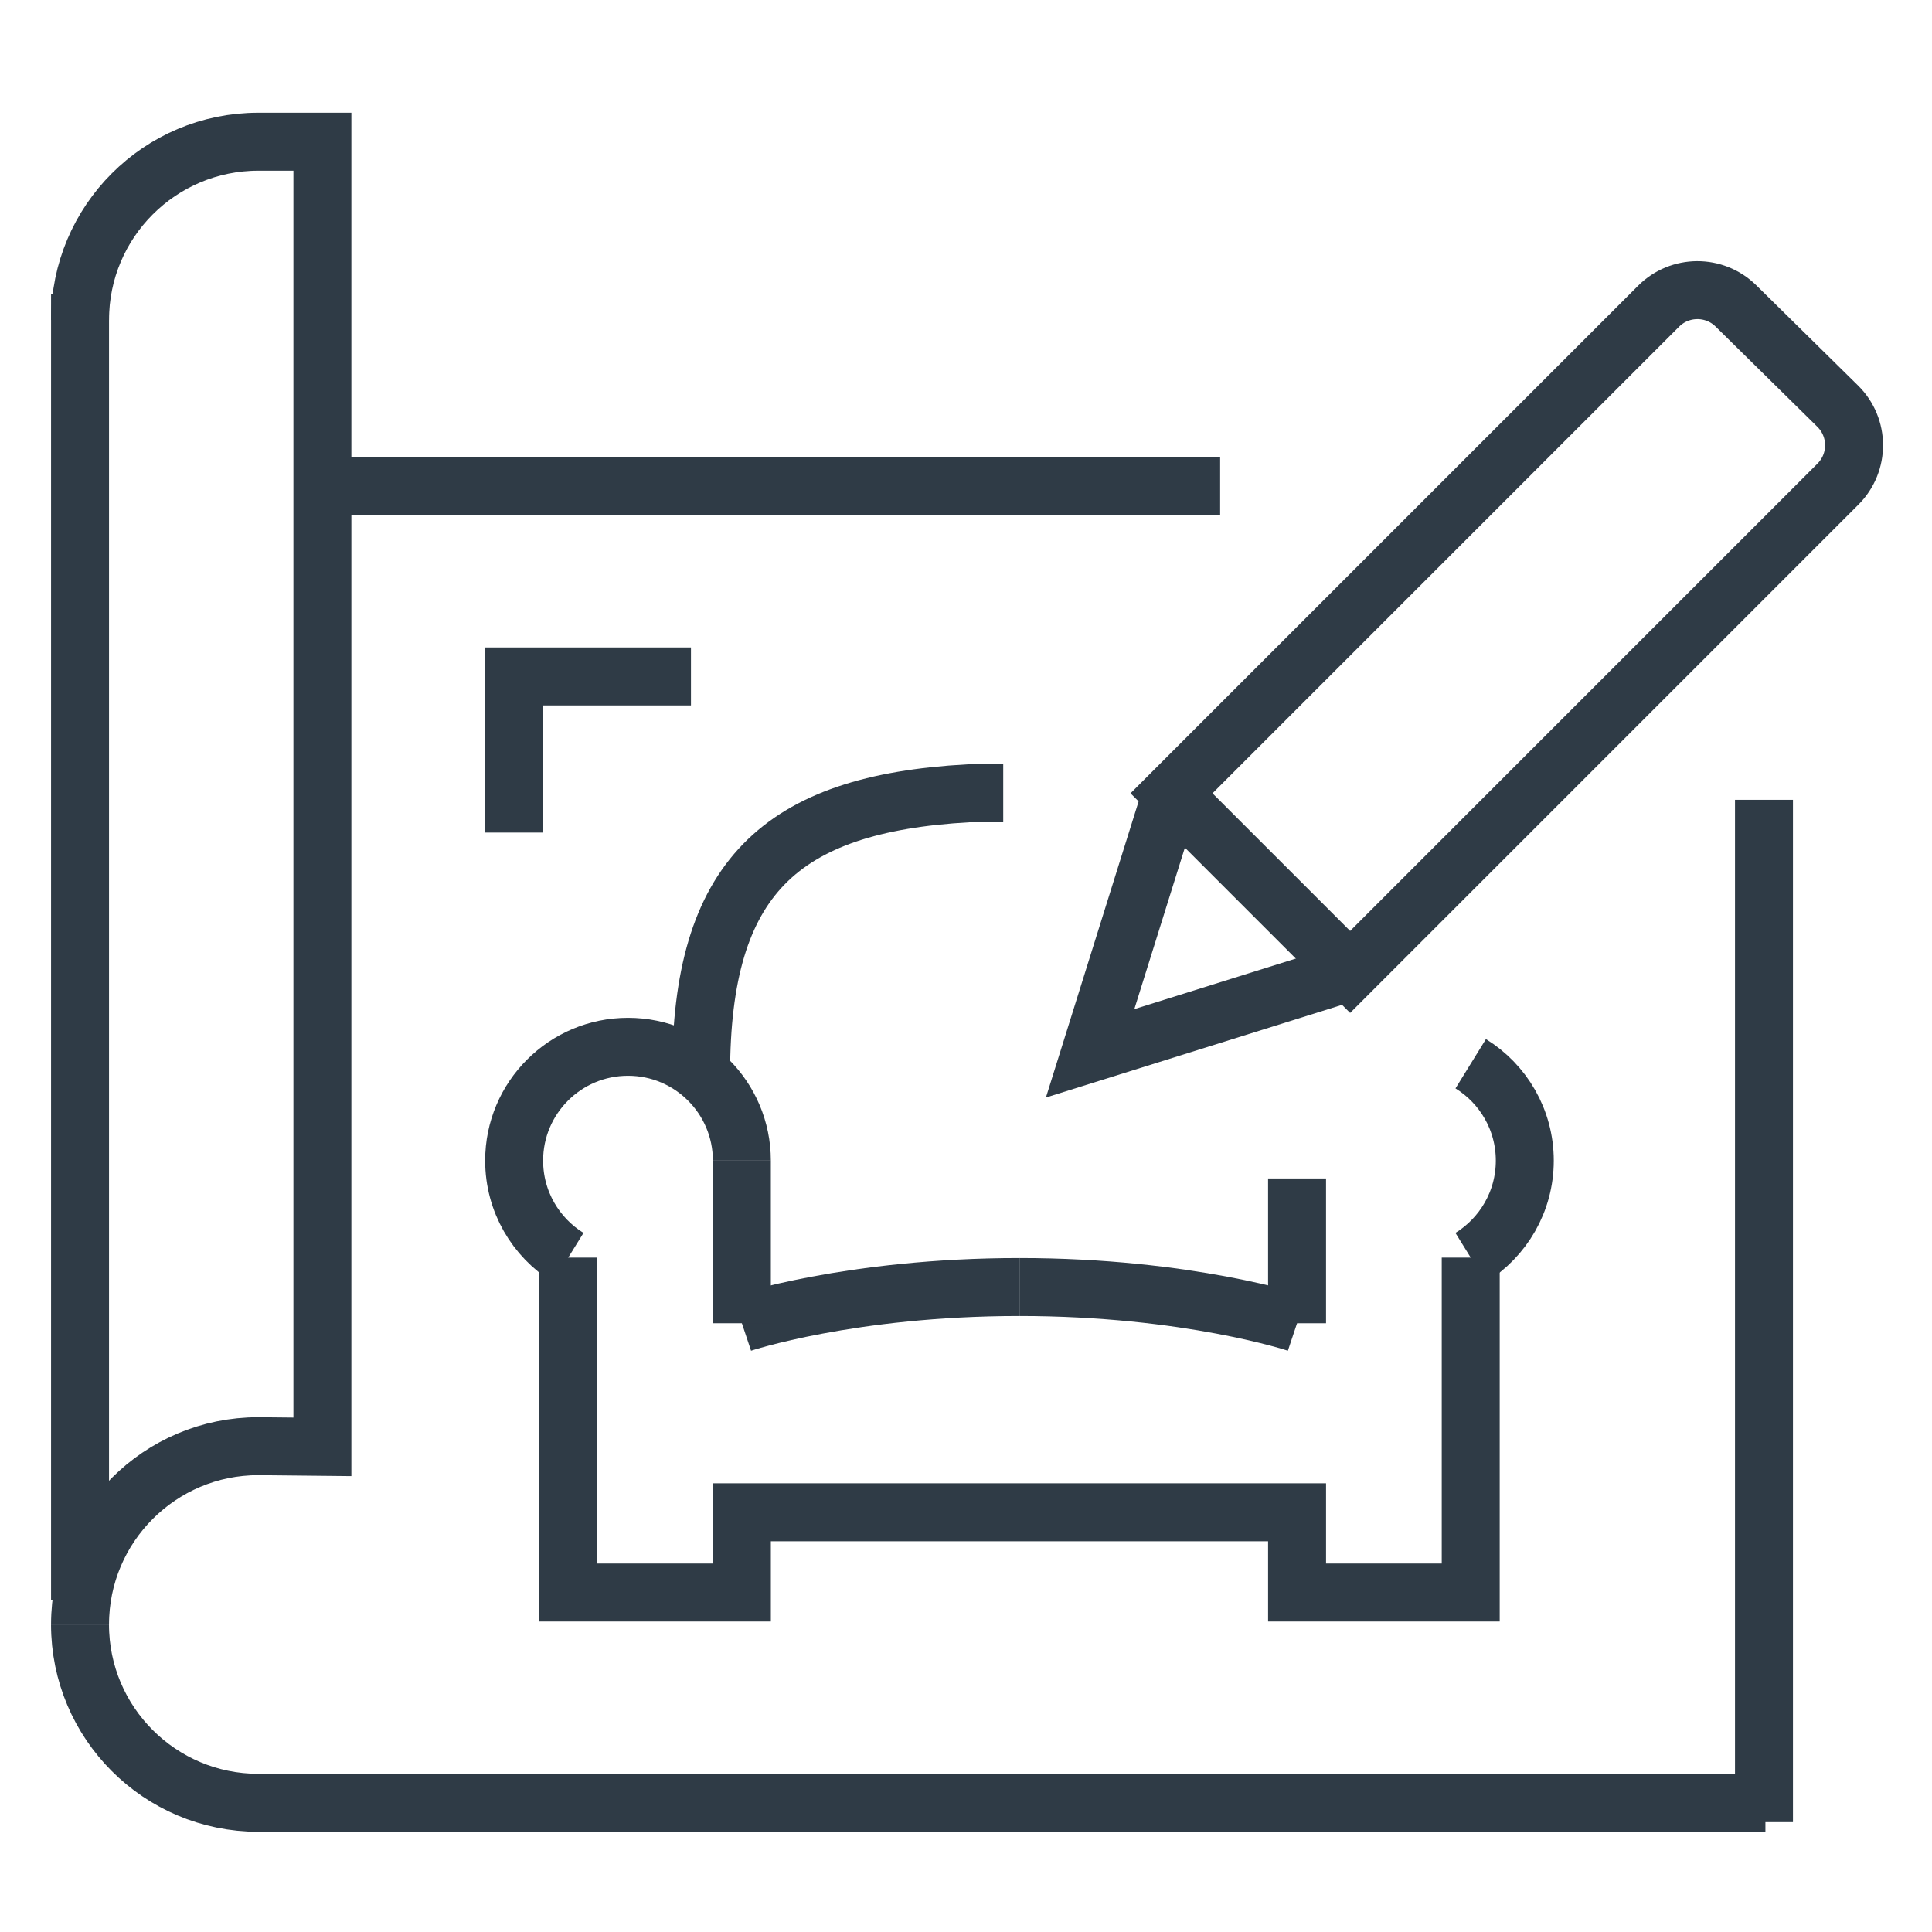
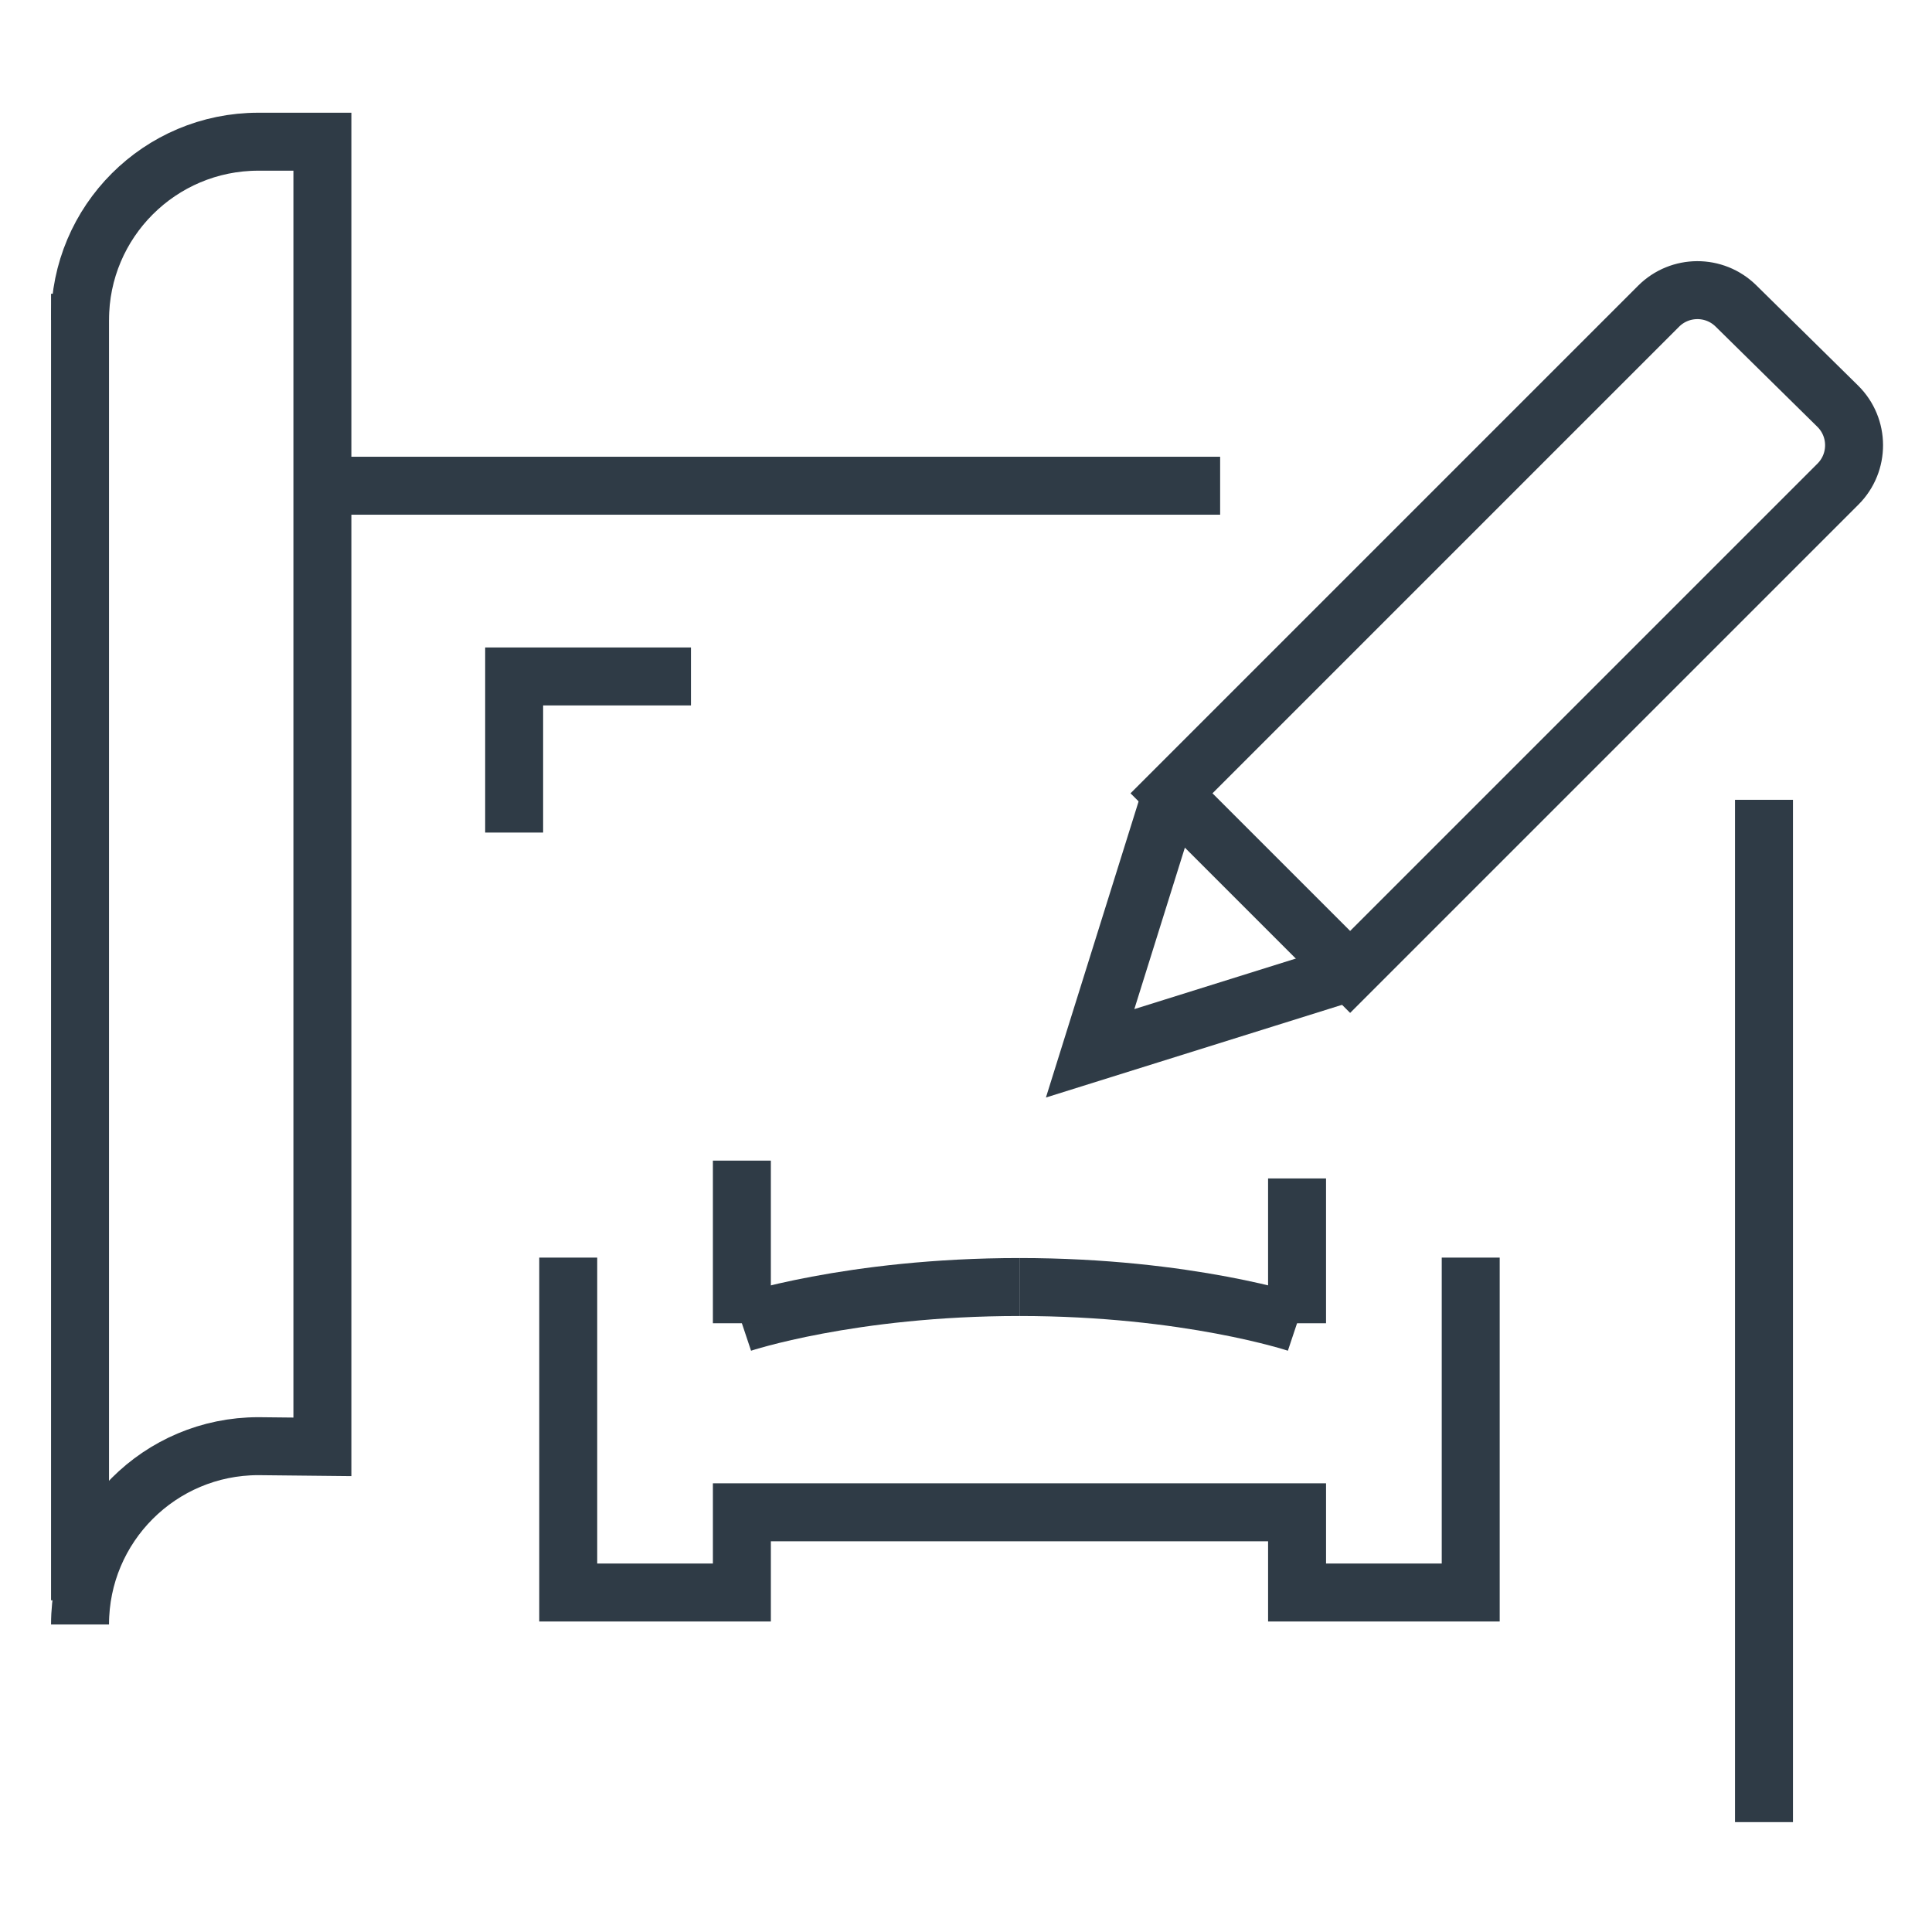
<svg xmlns="http://www.w3.org/2000/svg" xml:space="preserve" viewBox="0 0 200 200" height="200px" width="200px" y="0px" x="0px" id="Layer_1" version="1.1">
  <g display="none">
    <path d="M173.348,66.922   c-1.863-1.862-4.491-2.75-7.103-2.394l-7.428,1.015l0.384-7.27c0.181-3.398-1.087-6.705-3.492-9.11l-26.568-26.569   c-19.282-19.281-47.949-6.219-47.949-6.219l-4.33,7.465c8.815,3.692,15.714,8.696,20.868,13.256   c4.777,4.221,6.512,10.254,2.464,15.977c-0.979,1.386-0.834,3.275,0.368,4.475l21.525,21.529c1.14,1.137,2.908,1.337,4.281,0.499   c2.415-1.472,6.459-2.914,10.037,0.664l3.857,3.86l-0.716,8.171c-0.217,2.484,0.677,4.938,2.438,6.702l10.763,10.759l31.703-31.706   L173.348,66.922z" stroke-miterlimit="10" stroke-width="6" stroke="#2F3B46" fill="none" display="inline" />
    <path d="M100.778,57.763L9.479,149.063   c-1.248,1.248-1.876,2.888-1.876,4.531c0,1.639,0.627,3.279,1.876,4.531l11.577,11.574c2.503,2.503,6.558,2.503,9.061,0   l91.299-91.295" stroke-miterlimit="10" stroke-width="6" stroke="#2F3B46" fill="none" display="inline" />
    <polyline points="160.626,139.307    168.57,139.307 168.57,189.783" stroke-miterlimit="10" stroke-width="6" stroke="#2F3B46" fill="none" display="inline" />
    <line y2="185.392" x2="102.861" y1="185.392" x1="96.027" stroke-miterlimit="10" stroke-width="6" stroke="#2F3B46" fill="none" display="inline" />
    <line y2="189.782" x2="58.204" y1="189.782" x1="196.254" stroke-miterlimit="10" stroke-width="6" stroke="#2F3B46" fill="none" display="inline" />
  </g>
  <g>
-     <path d="M182.755,186.625h-90.25H26.742   c-10.194,0-18.459-8.265-18.459-18.459" stroke-miterlimit="10" stroke-width="6" stroke="#2F3B46" fill="none" />
    <path d="M8.285,168.167   c0-10.194,8.265-18.459,18.459-18.459l6.63,0.069V14.669h-6.63c-10.194,0-18.459,8.262-18.459,18.456" stroke-miterlimit="10" stroke-width="6" stroke="#2F3B46" fill="none" />
-     <path d="M58.825,130.182   c-3.361-2.078-5.602-5.794-5.602-10.034c0-6.51,5.279-11.785,11.789-11.785c6.51,0,11.785,5.276,11.785,11.785" stroke-miterlimit="10" stroke-width="6" stroke="#2F3B46" fill="none" />
    <path d="M76.798,136.981c0,0,11.226-3.749,28.736-3.749" stroke-miterlimit="10" stroke-width="6" stroke="#2F3B46" fill="none" />
-     <path d="M72.579,111.116   c0-20.202,8.138-27.897,27.639-28.994h3.636" stroke-miterlimit="10" stroke-width="6" stroke="#2F3B46" fill="none" />
    <line y2="120.147" x2="76.798" y1="136.981" x1="76.798" stroke-miterlimit="10" stroke-width="6" stroke="#2F3B46" fill="none" />
    <line y2="136.982" x2="134.271" y1="121.992" x1="134.271" stroke-miterlimit="10" stroke-width="6" stroke="#2F3B46" fill="none" />
-     <path d="M152.244,130.182   c3.36-2.078,5.602-5.794,5.602-10.034c0-4.239-2.238-7.955-5.598-10.03" stroke-miterlimit="10" stroke-width="6" stroke="#2F3B46" fill="none" />
    <polyline points="152.248,130.187 152.248,164.857    134.272,164.857 134.272,156.552 105.535,156.552 76.799,156.552 76.799,164.857 58.823,164.857 58.823,130.187" stroke-miterlimit="10" stroke-width="6" stroke="#2F3B46" fill="none" />
    <path d="M134.271,136.981c0,0-11.226-3.749-28.737-3.749" stroke-miterlimit="10" stroke-width="6" stroke="#2F3B46" fill="none" />
    <path d="M139.766,100.613l-18.492-18.491L171.696,31.7   c2.209-2.208,5.784-2.219,8.007-0.032l10.535,10.376c2.249,2.216,2.26,5.838,0.029,8.069L139.766,100.613z" stroke-miterlimit="10" stroke-width="6" stroke="#2F3B46" fill="none" />
    <polyline points="139.766,100.613 112.85,109.038    121.275,82.122" stroke-miterlimit="10" stroke-width="6" stroke="#2F3B46" fill="none" />
    <polyline points="53.225,86.187 53.225,70.024    71.528,70.024" stroke-miterlimit="10" stroke-width="6" stroke="#2F3B46" fill="none" />
    <line y2="30.41" x2="8.285" y1="165.663" x1="8.285" stroke-miterlimit="10" stroke-width="6" stroke="#2F3B46" fill="none" />
    <line y2="50.282" x2="33.374" y1="50.282" x1="126.308" stroke-miterlimit="10" stroke-width="6" stroke="#2F3B46" fill="none" />
    <line y2="82.796" x2="182.607" y1="188.625" x1="182.607" stroke-miterlimit="10" stroke-width="6" stroke="#2F3B46" fill="none" />
  </g>
  <g display="none">
    <path d="M178.678,18.176H23.239   c-7.096,0-12.844,5.752-12.844,12.845v108.353c0,7.093,5.748,12.845,12.844,12.845h23.596v29.302l35.794-29.302h96.049   c7.093,0,12.844-5.752,12.844-12.845V31.021C191.522,23.928,185.77,18.176,178.678,18.176z" stroke-miterlimit="10" stroke-width="6" stroke="#2F3B46" fill="none" display="inline" />
-     <path d="M128.71,94.394H78.473   c0,0,0,23.546,25.12,23.546C128.71,117.94,128.71,94.394,128.71,94.394z" stroke-miterlimit="10" stroke-width="6" stroke="#2F3B46" fill="none" display="inline" />
+     <path d="M128.71,94.394H78.473   c0,0,0,23.546,25.12,23.546C128.71,117.94,128.71,94.394,128.71,94.394" stroke-miterlimit="10" stroke-width="6" stroke="#2F3B46" fill="none" display="inline" />
    <path d="M115.541,61.297   c0,0,2.686-7.243,10.895-7.243c8.206,0,10.892,7.243,10.892,7.243" stroke-miterlimit="10" stroke-width="6" stroke="#2F3B46" fill="none" display="inline" />
-     <path d="M91.643,61.297   c0,0-2.687-7.243-10.895-7.243c-8.206,0-10.892,7.243-10.892,7.243" stroke-miterlimit="10" stroke-width="6" stroke="#2F3B46" fill="none" display="inline" />
  </g>
</svg>